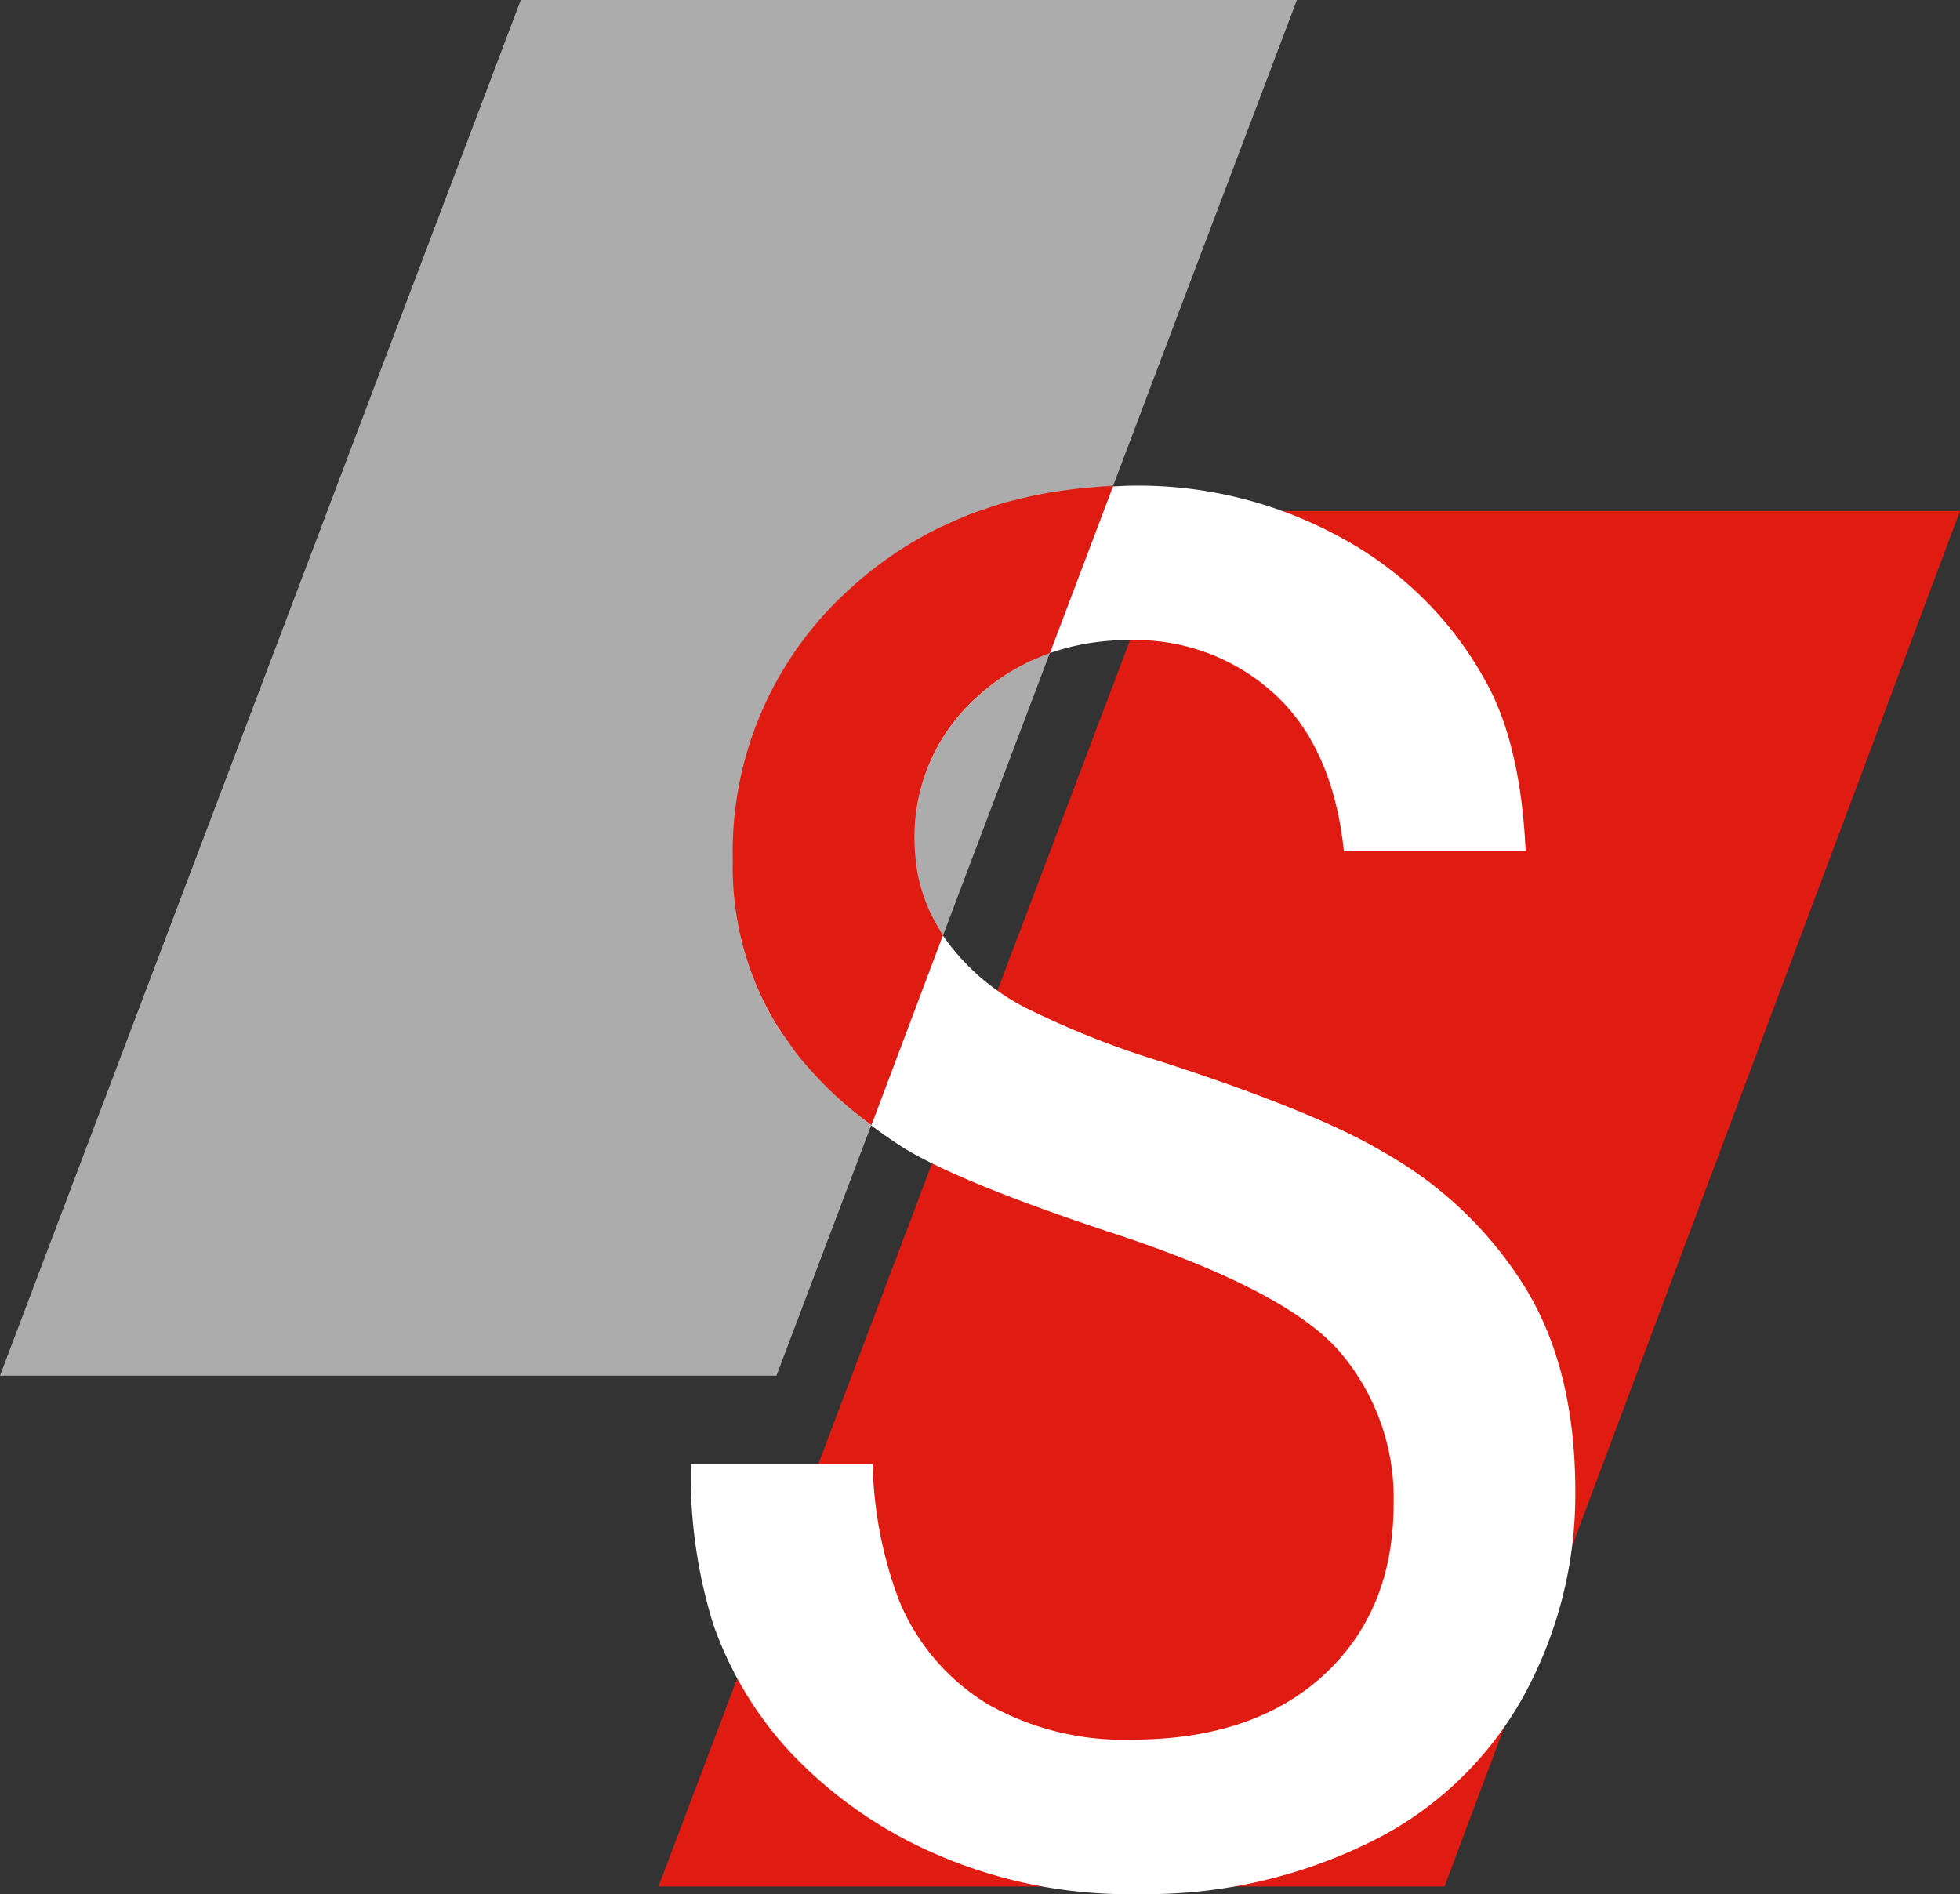
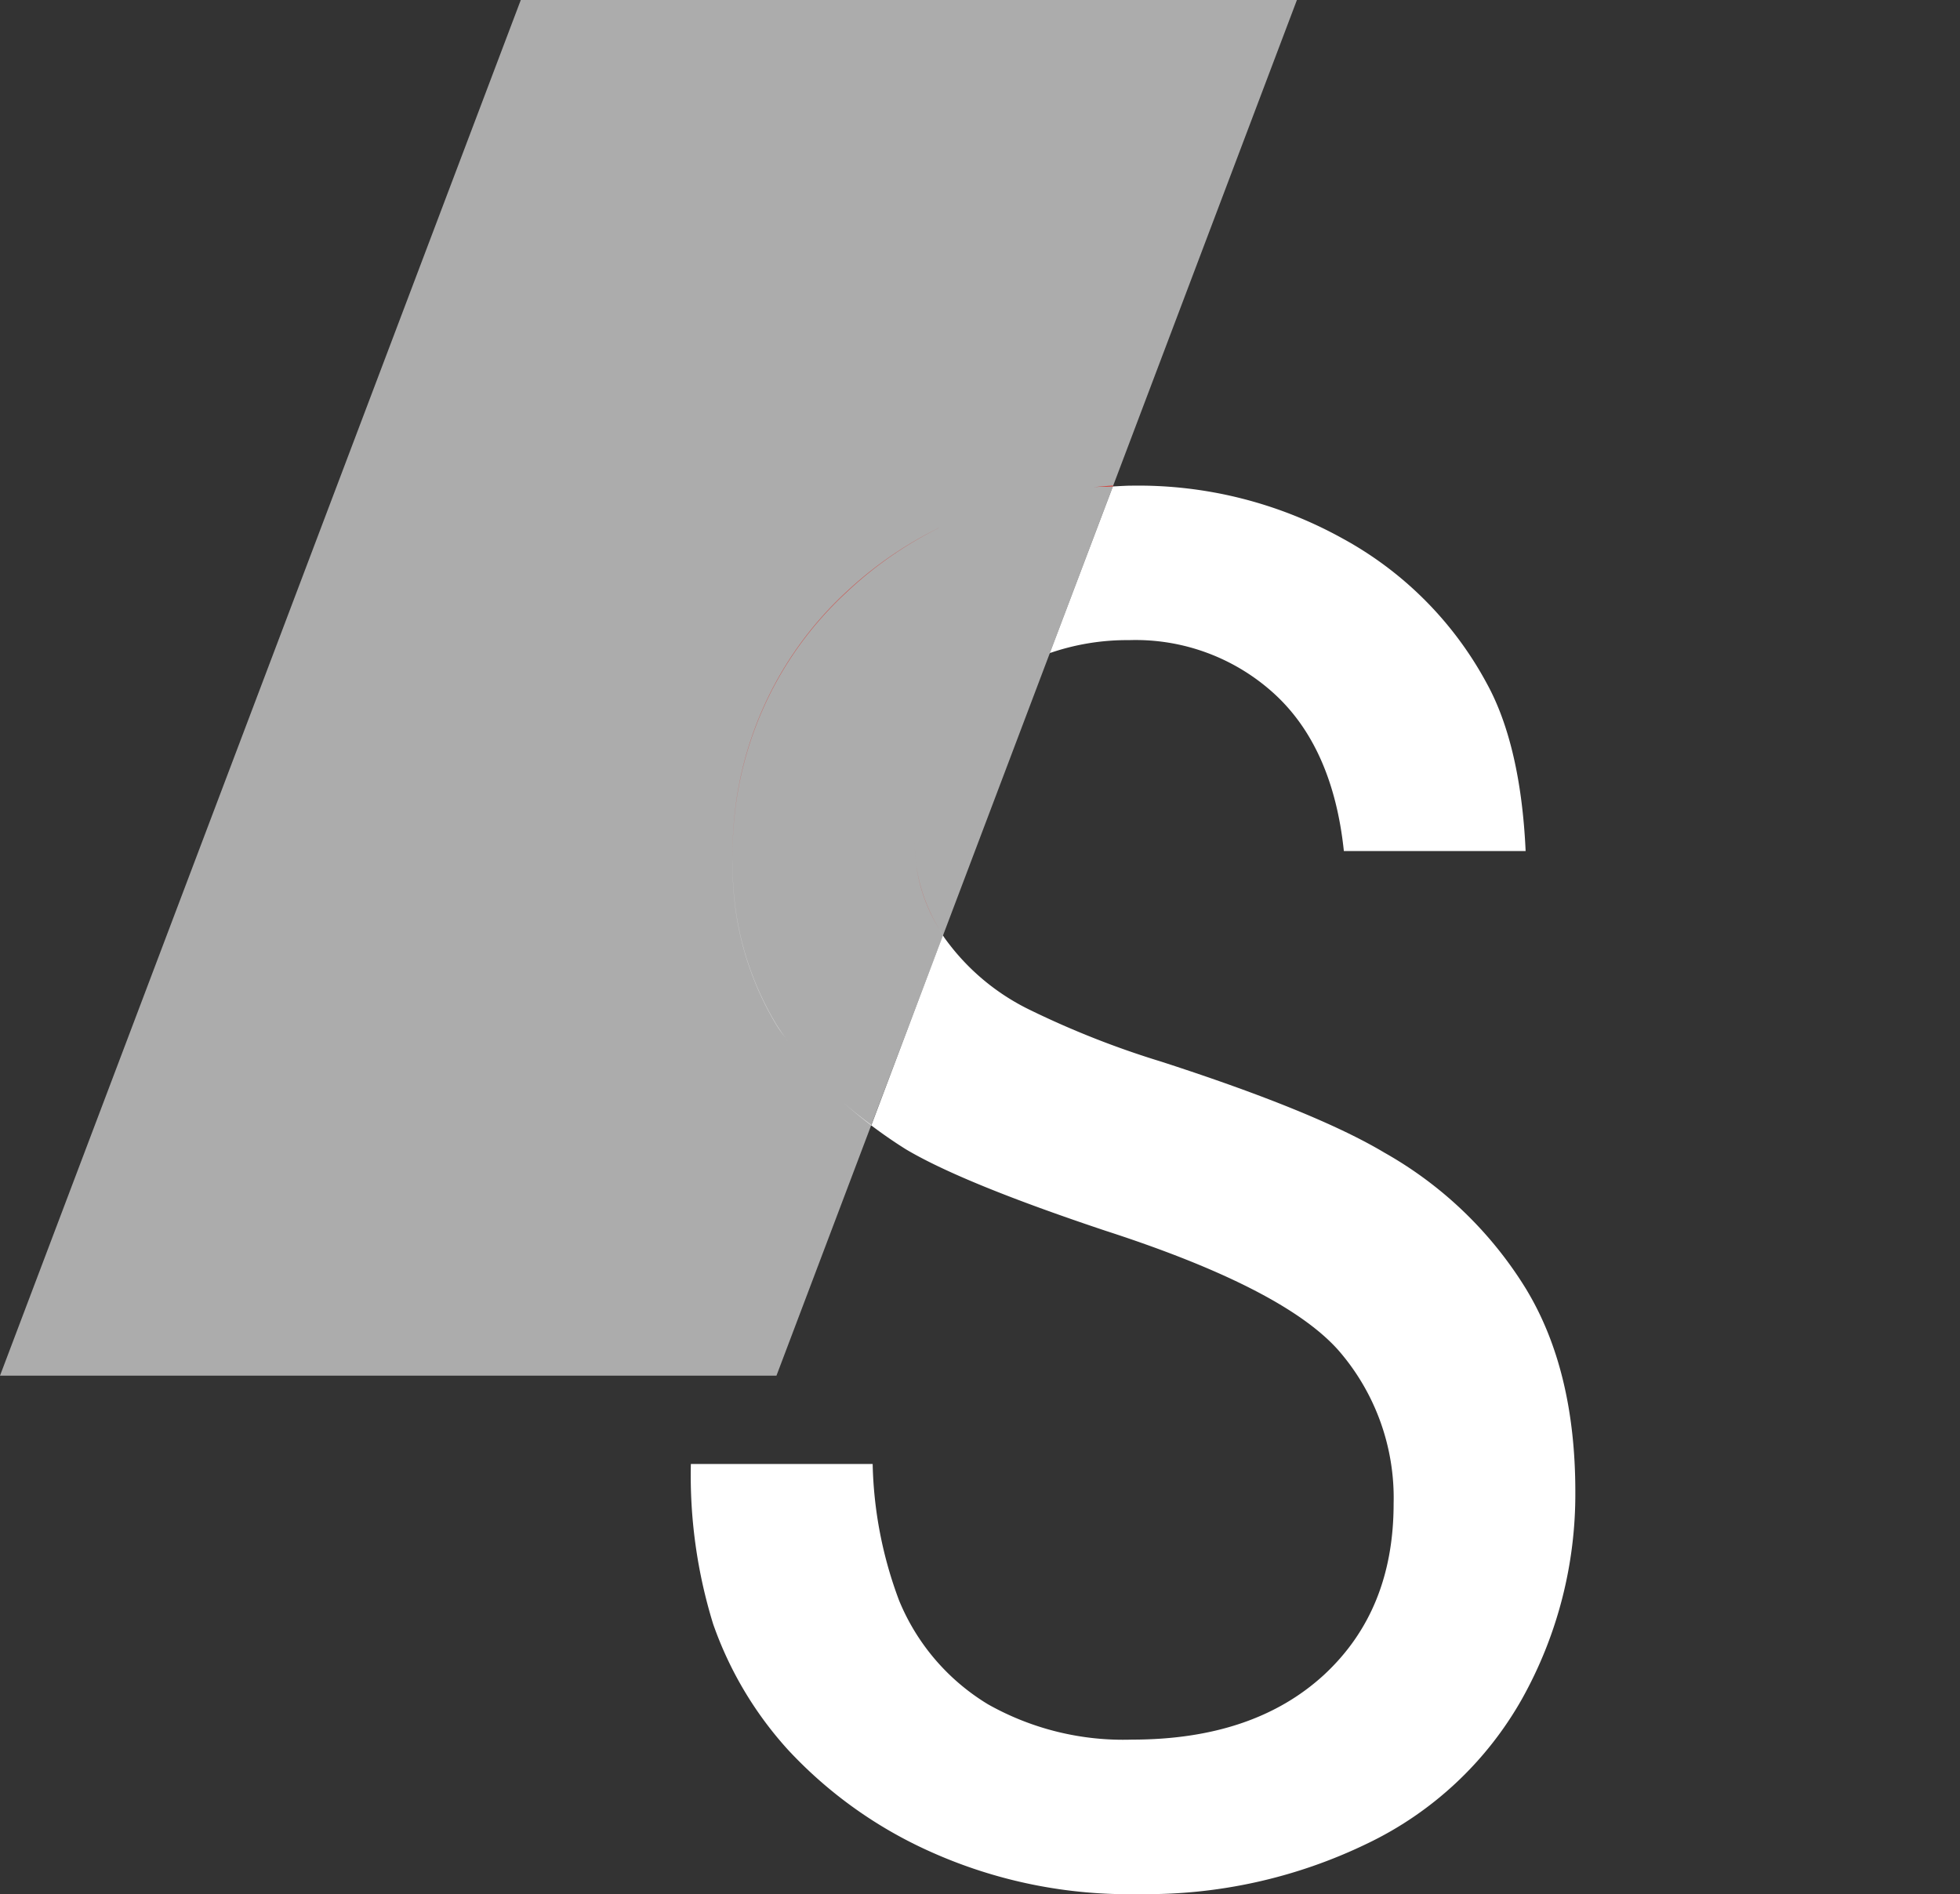
<svg xmlns="http://www.w3.org/2000/svg" width="171" height="165.267" viewBox="0 0 171 165.267">
  <rect x="0" y="0" width="171" height="165.267" fill="#333333" stroke="none" />
  <g id="Raggruppa_54" data-name="Raggruppa 54" transform="translate(-1193.94 -2742.58)">
    <path id="Tracciato_365" data-name="Tracciato 365" d="M1239.376,2742.58h67.713l-45.407,120.029H1193.94Z" fill="#acacac" />
-     <path id="Tracciato_366" data-name="Tracciato 366" d="M1489.35,2883.72H1421.2l-45.4,120.01h68.579Z" transform="translate(-124.41 -96.554)" fill="#df1b12" />
    <g id="Raggruppa_21" data-name="Raggruppa 21" transform="translate(1254.214 2784.952)">
      <path id="Tracciato_367" data-name="Tracciato 367" d="M1483.44,2891.368a20.666,20.666,0,0,1,7.063-1.178,17.941,17.941,0,0,1,12.642,4.666c3.38,3.083,5.449,7.651,6.087,13.739h15.858c-.278-6.122-1.425-11.012-3.336-14.528a31.28,31.28,0,0,0-12.642-12.75,36.705,36.705,0,0,0-18.37-4.605c-.565,0-1.105.047-1.659.066l-5.5,14.531C1483.538,2891.324,1483.49,2891.349,1483.44,2891.368Z" transform="translate(-1452.261 -2876.71)" fill="#fff" />
      <path id="Tracciato_368" data-name="Tracciato 368" d="M1457.653,3030.653a34.206,34.206,0,0,0-12.4-11.966c-3.974-2.379-10.453-5.023-19.488-7.948a78.143,78.143,0,0,1-11.407-4.492,19.75,19.75,0,0,1-7.471-6.28c-.18-.256-.313-.534-.474-.8.111.183.2.379.316.562l-6.236,16.547q-1.289-.948-2.436-1.952a41.567,41.567,0,0,0,5.456,4.075c3.377,2,9.177,4.35,17.378,7.092,10.327,3.342,17.131,6.817,20.347,10.438a19.61,19.61,0,0,1,4.814,13.378c0,6.2-2.006,11.176-6.087,14.951-4.094,3.753-9.657,5.639-16.737,5.639a24.012,24.012,0,0,1-12.563-3.08,19.037,19.037,0,0,1-7.752-9.044,35.909,35.909,0,0,1-2.312-11.926H1384.74a43.969,43.969,0,0,0,1.943,13.96,32.031,32.031,0,0,0,6.523,10.968,38.253,38.253,0,0,0,12.364,8.87,42.194,42.194,0,0,0,18.291,3.731,44.141,44.141,0,0,0,19.842-4.388,30.724,30.724,0,0,0,13.552-12.646,36.583,36.583,0,0,0,4.65-18.085c0-7.019-1.422-12.9-4.252-17.6Z" transform="translate(-1384.74 -2960.485)" fill="#fff" />
-       <path id="Tracciato_369" data-name="Tracciato 369" d="M1446.51,2941.454h0a16.351,16.351,0,0,1,5.37-12.361,18.194,18.194,0,0,1,4.088-2.913,18.062,18.062,0,0,0-4.088,2.881,16.354,16.354,0,0,0-5.37,12.39Z" transform="translate(-1426.997 -2910.553)" fill="#fff" />
      <path id="Tracciato_370" data-name="Tracciato 370" d="M1396.31,2980.2v.029a26.551,26.551,0,0,0,3.857,14.411c.284.468.645.9.96,1.355-.325-.458-.667-.91-.96-1.384a26.547,26.547,0,0,1-3.854-14.408Z" transform="translate(-1392.655 -2947.507)" fill="#fff" />
      <path id="Tracciato_371" data-name="Tracciato 371" d="M1414.281,2888.4a33.385,33.385,0,0,0-8.033,5.56,30.843,30.843,0,0,0-9.938,23.44h0a30.831,30.831,0,0,1,9.941-23.408,33.392,33.392,0,0,1,8.033-5.591Z" transform="translate(-1392.655 -2884.707)" fill="#df1b12" />
      <path id="Tracciato_372" data-name="Tracciato 372" d="M1497.659,2876.71c-.584.022-1.147.088-1.719.133.556-.042,1.128-.047,1.693-.066Z" transform="translate(-1460.812 -2876.71)" fill="#df1b12" />
      <path id="Tracciato_373" data-name="Tracciato 373" d="M1447.01,2981.7a14.219,14.219,0,0,0,2,5.519A14.541,14.541,0,0,1,1447.01,2981.7Z" transform="translate(-1427.339 -2948.533)" fill="#df1b12" />
      <path id="Tracciato_374" data-name="Tracciato 374" d="M1446.652,2976.59a16.116,16.116,0,0,1-.142-2.05v.029A16.339,16.339,0,0,0,1446.652,2976.59Z" transform="translate(-1426.997 -2943.635)" fill="#df1b12" />
-       <path id="Tracciato_375" data-name="Tracciato 375" d="M1414.638,2916.1c-.12-.18-.205-.376-.316-.562a14.2,14.2,0,0,1-2-5.519c-.01-.069-.006-.142-.016-.211a16.374,16.374,0,0,1-.142-2.022v-.028h0a16.341,16.341,0,0,1,5.37-12.39,17.936,17.936,0,0,1,4.088-2.881c.13-.066.256-.142.385-.208.287-.142.588-.262.881-.385.309-.133.622-.265.941-.379.05-.019.1-.041.148-.06l5.5-14.531c-.565.019-1.14.025-1.693.066-.186.016-.376.026-.559.044-.9.079-1.785.2-2.66.332-.316.051-.638.095-.951.152-.764.135-1.51.306-2.252.486-.357.089-.717.167-1.065.262-.727.2-1.434.436-2.135.679-.319.111-.645.212-.96.332-.777.3-1.535.632-2.284.982-.209.1-.427.184-.632.288a33.468,33.468,0,0,0-8.033,5.591,30.838,30.838,0,0,0-9.942,23.408,26.546,26.546,0,0,0,3.854,14.408c.294.474.635.926.96,1.384.247.354.484.714.749,1.058.487.622,1.014,1.223,1.561,1.817.161.177.322.351.486.524.622.645,1.27,1.276,1.971,1.889.025.022.051.041.073.063.768.67,1.576,1.32,2.436,1.952l6.236-16.547Z" transform="translate(-1392.655 -2876.854)" fill="#df1b12" />
    </g>
  </g>
</svg>